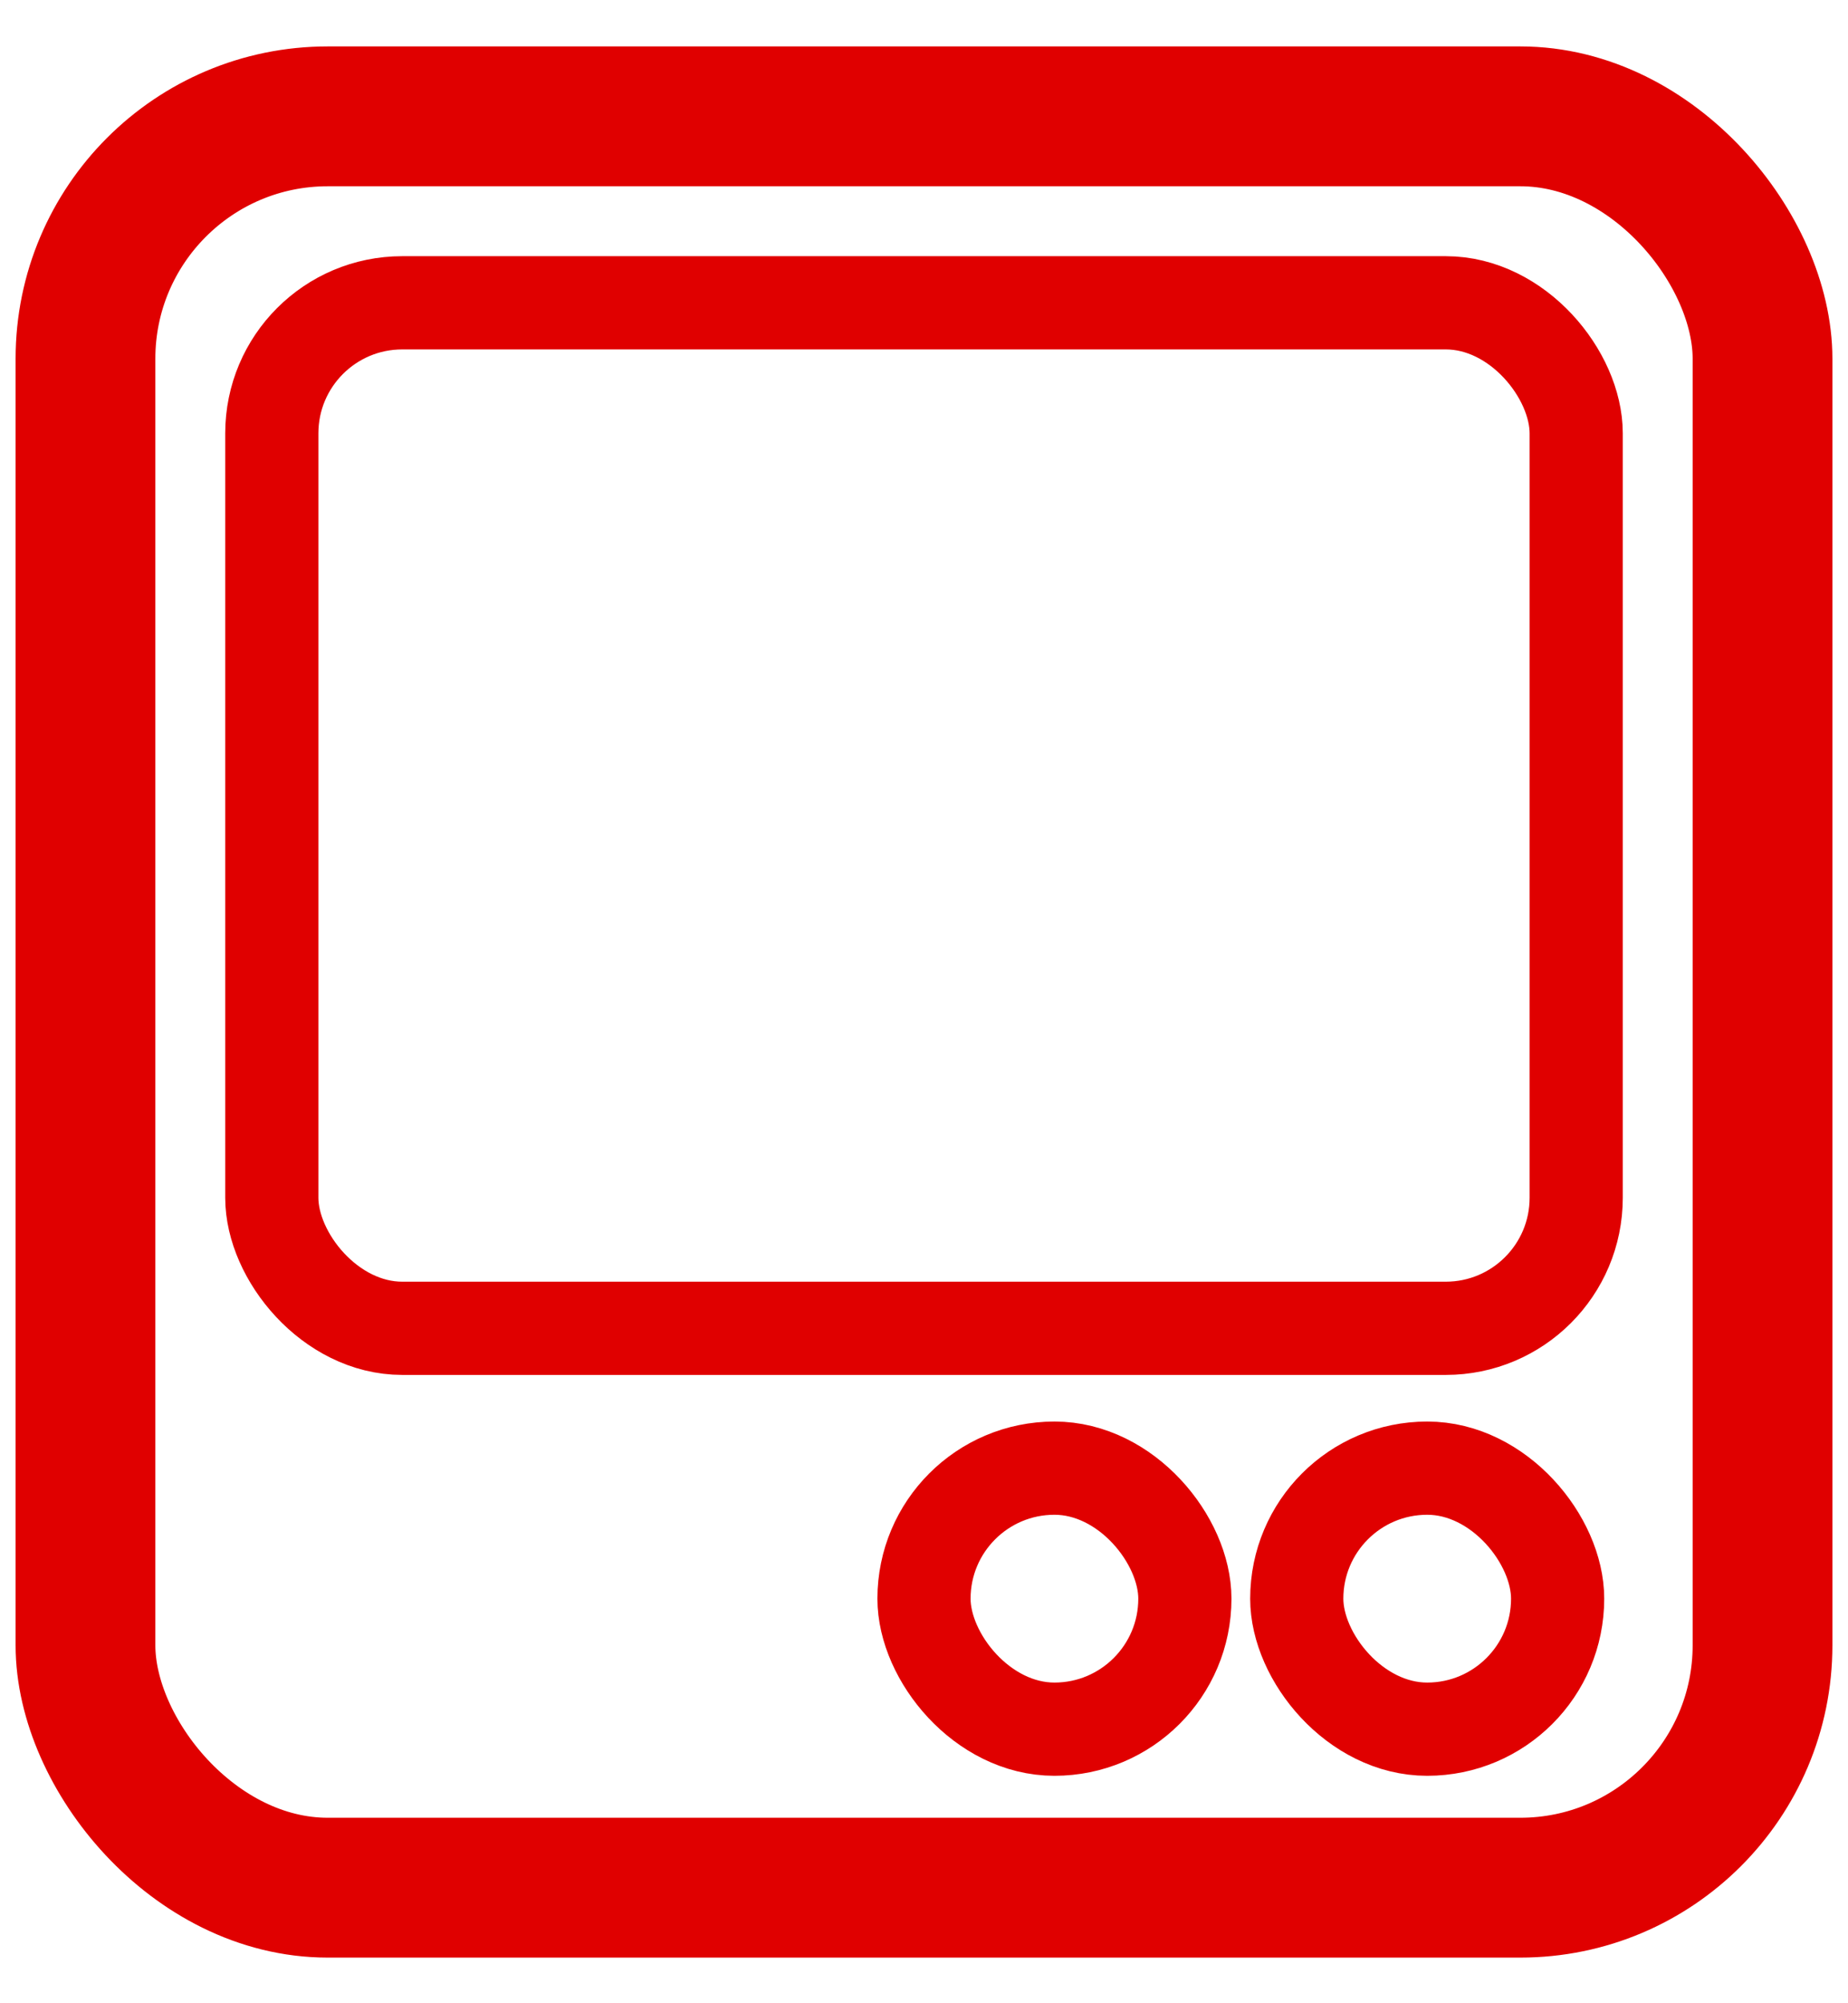
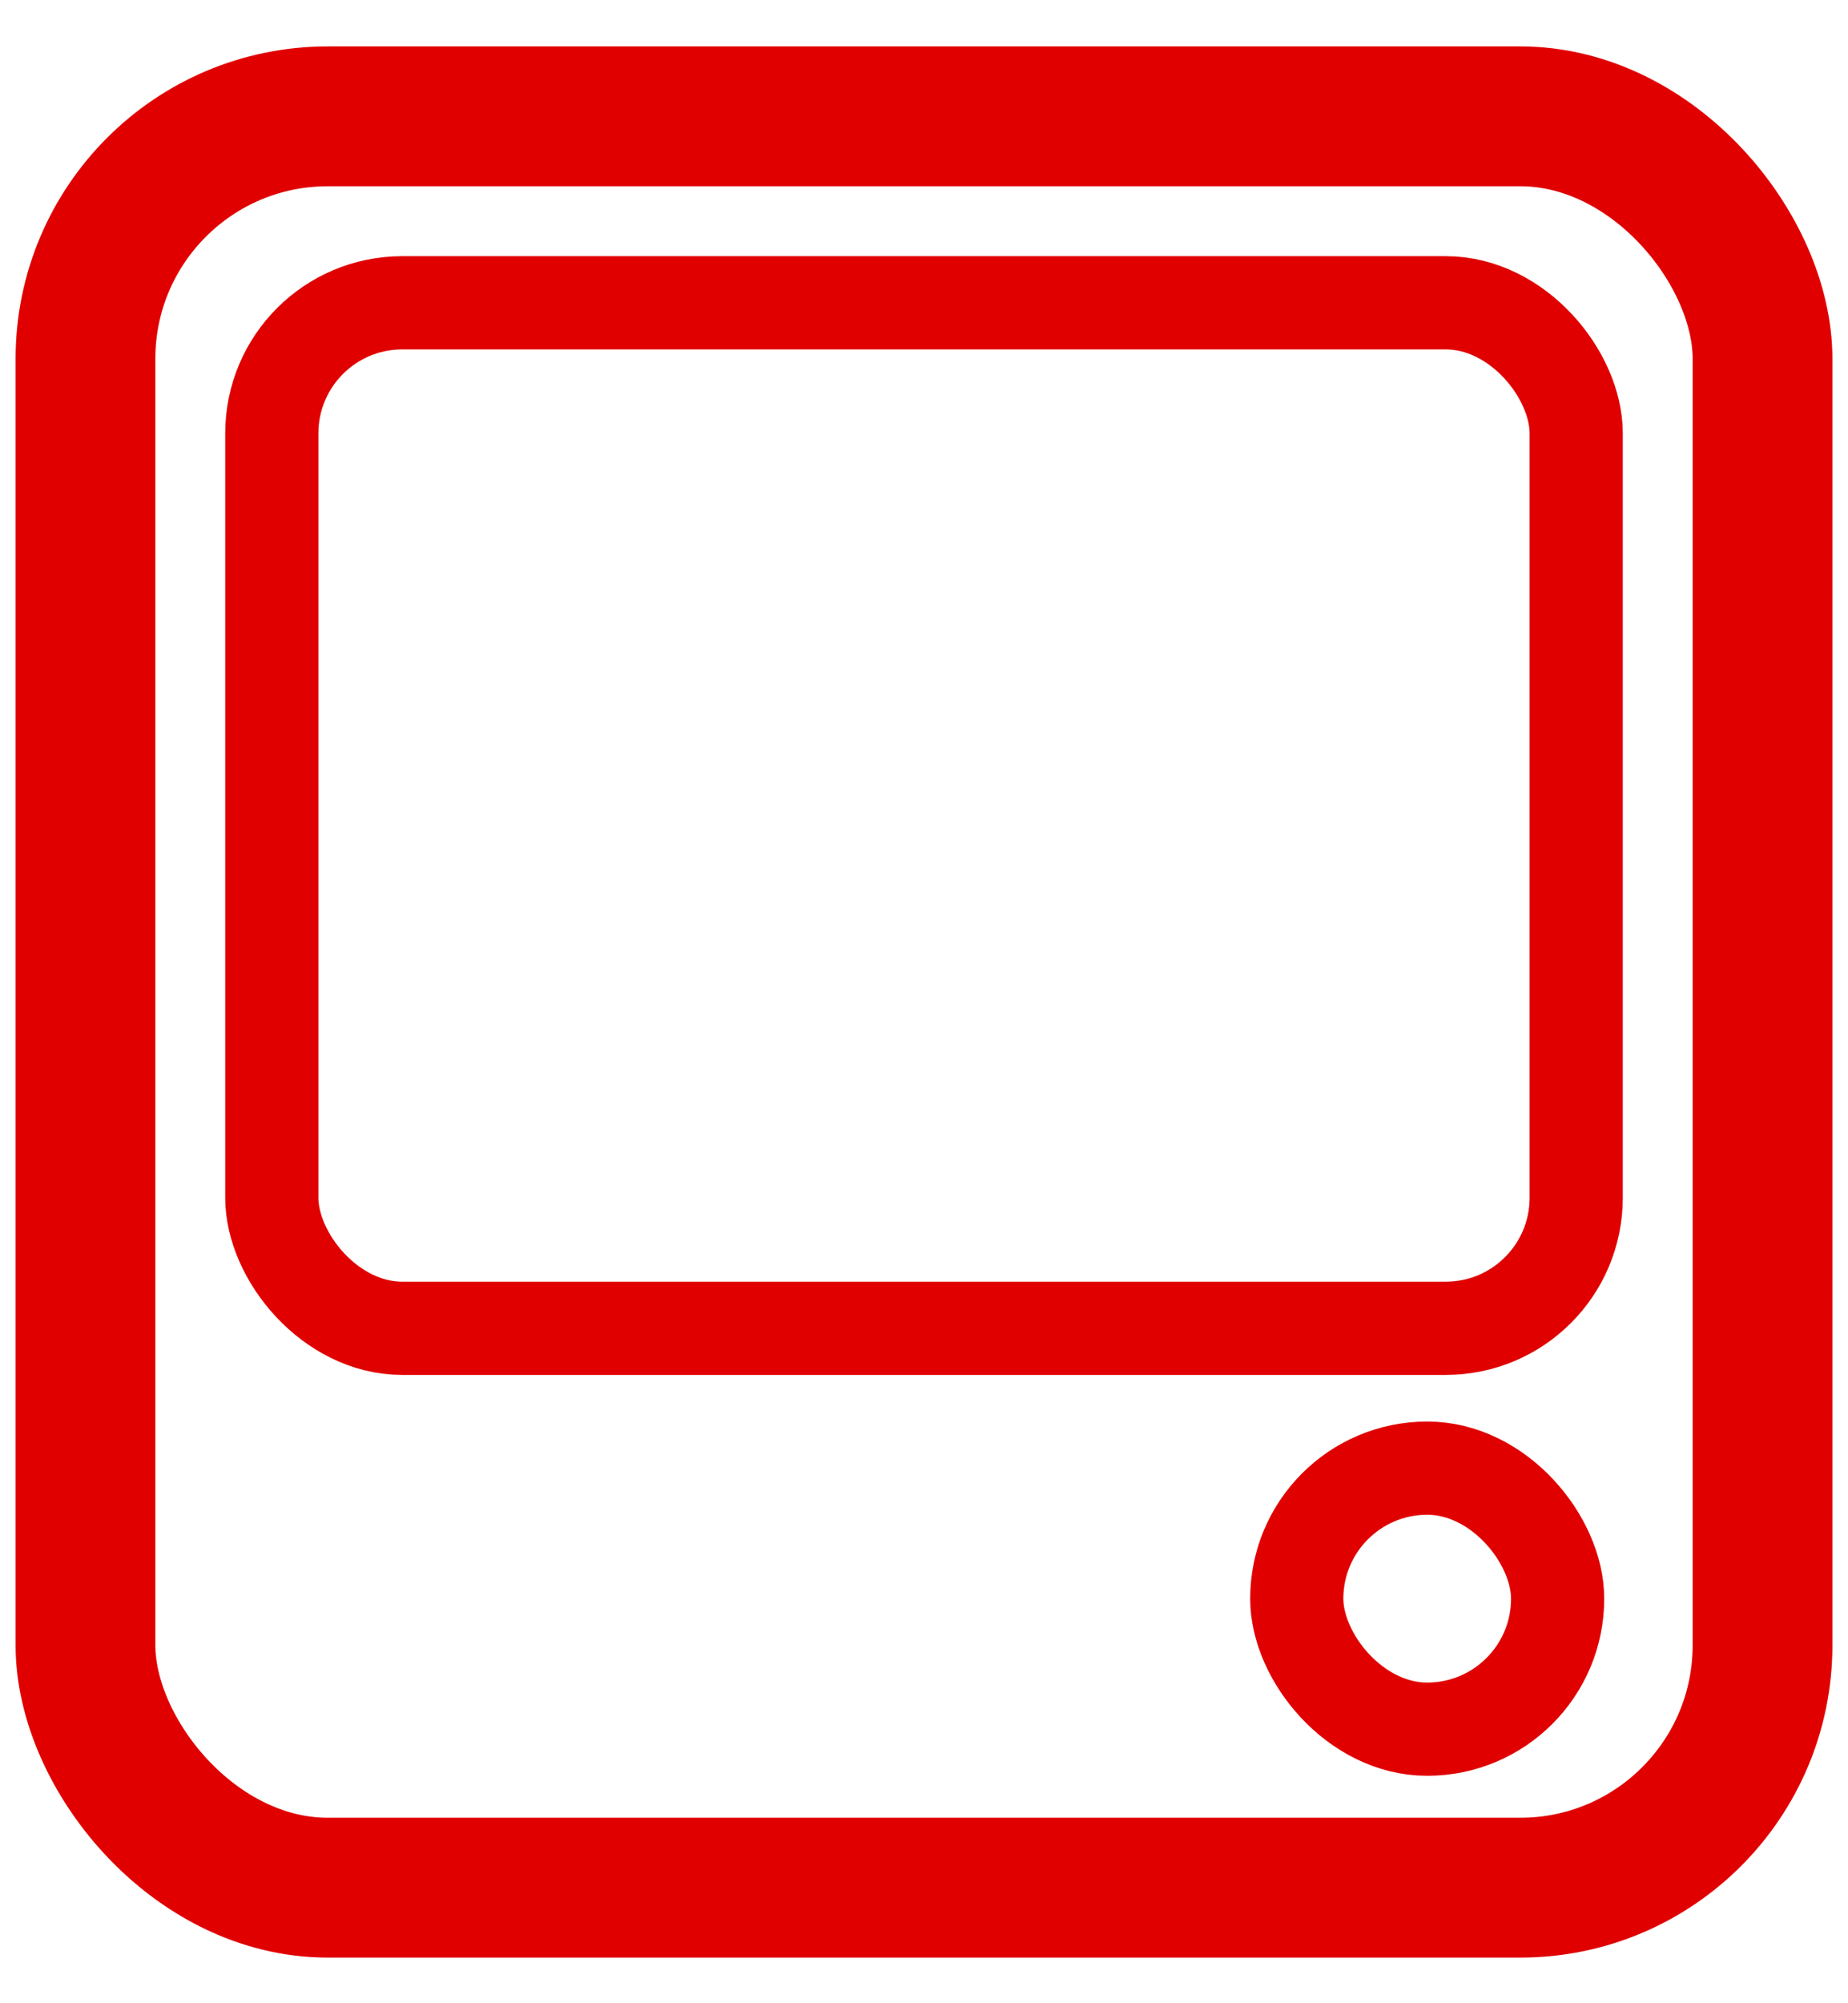
<svg xmlns="http://www.w3.org/2000/svg" width="24" height="26" viewBox="0 0 24 26" fill="none">
  <rect x="1.11" y="1.51" width="21.78" height="22.99" rx="3.146" stroke="#E00000" stroke-width="1.815" />
  <rect x="3.53" y="3.93" width="16.94" height="13.31" rx="1.694" stroke="#E00000" stroke-width="1.21" />
-   <rect x="12" y="19.055" width="3.388" height="3.388" rx="1.694" stroke="#E00000" stroke-width="1.21" />
  <rect x="16.841" y="19.055" width="3.388" height="3.388" rx="1.694" stroke="#E00000" stroke-width="1.21" />
</svg>